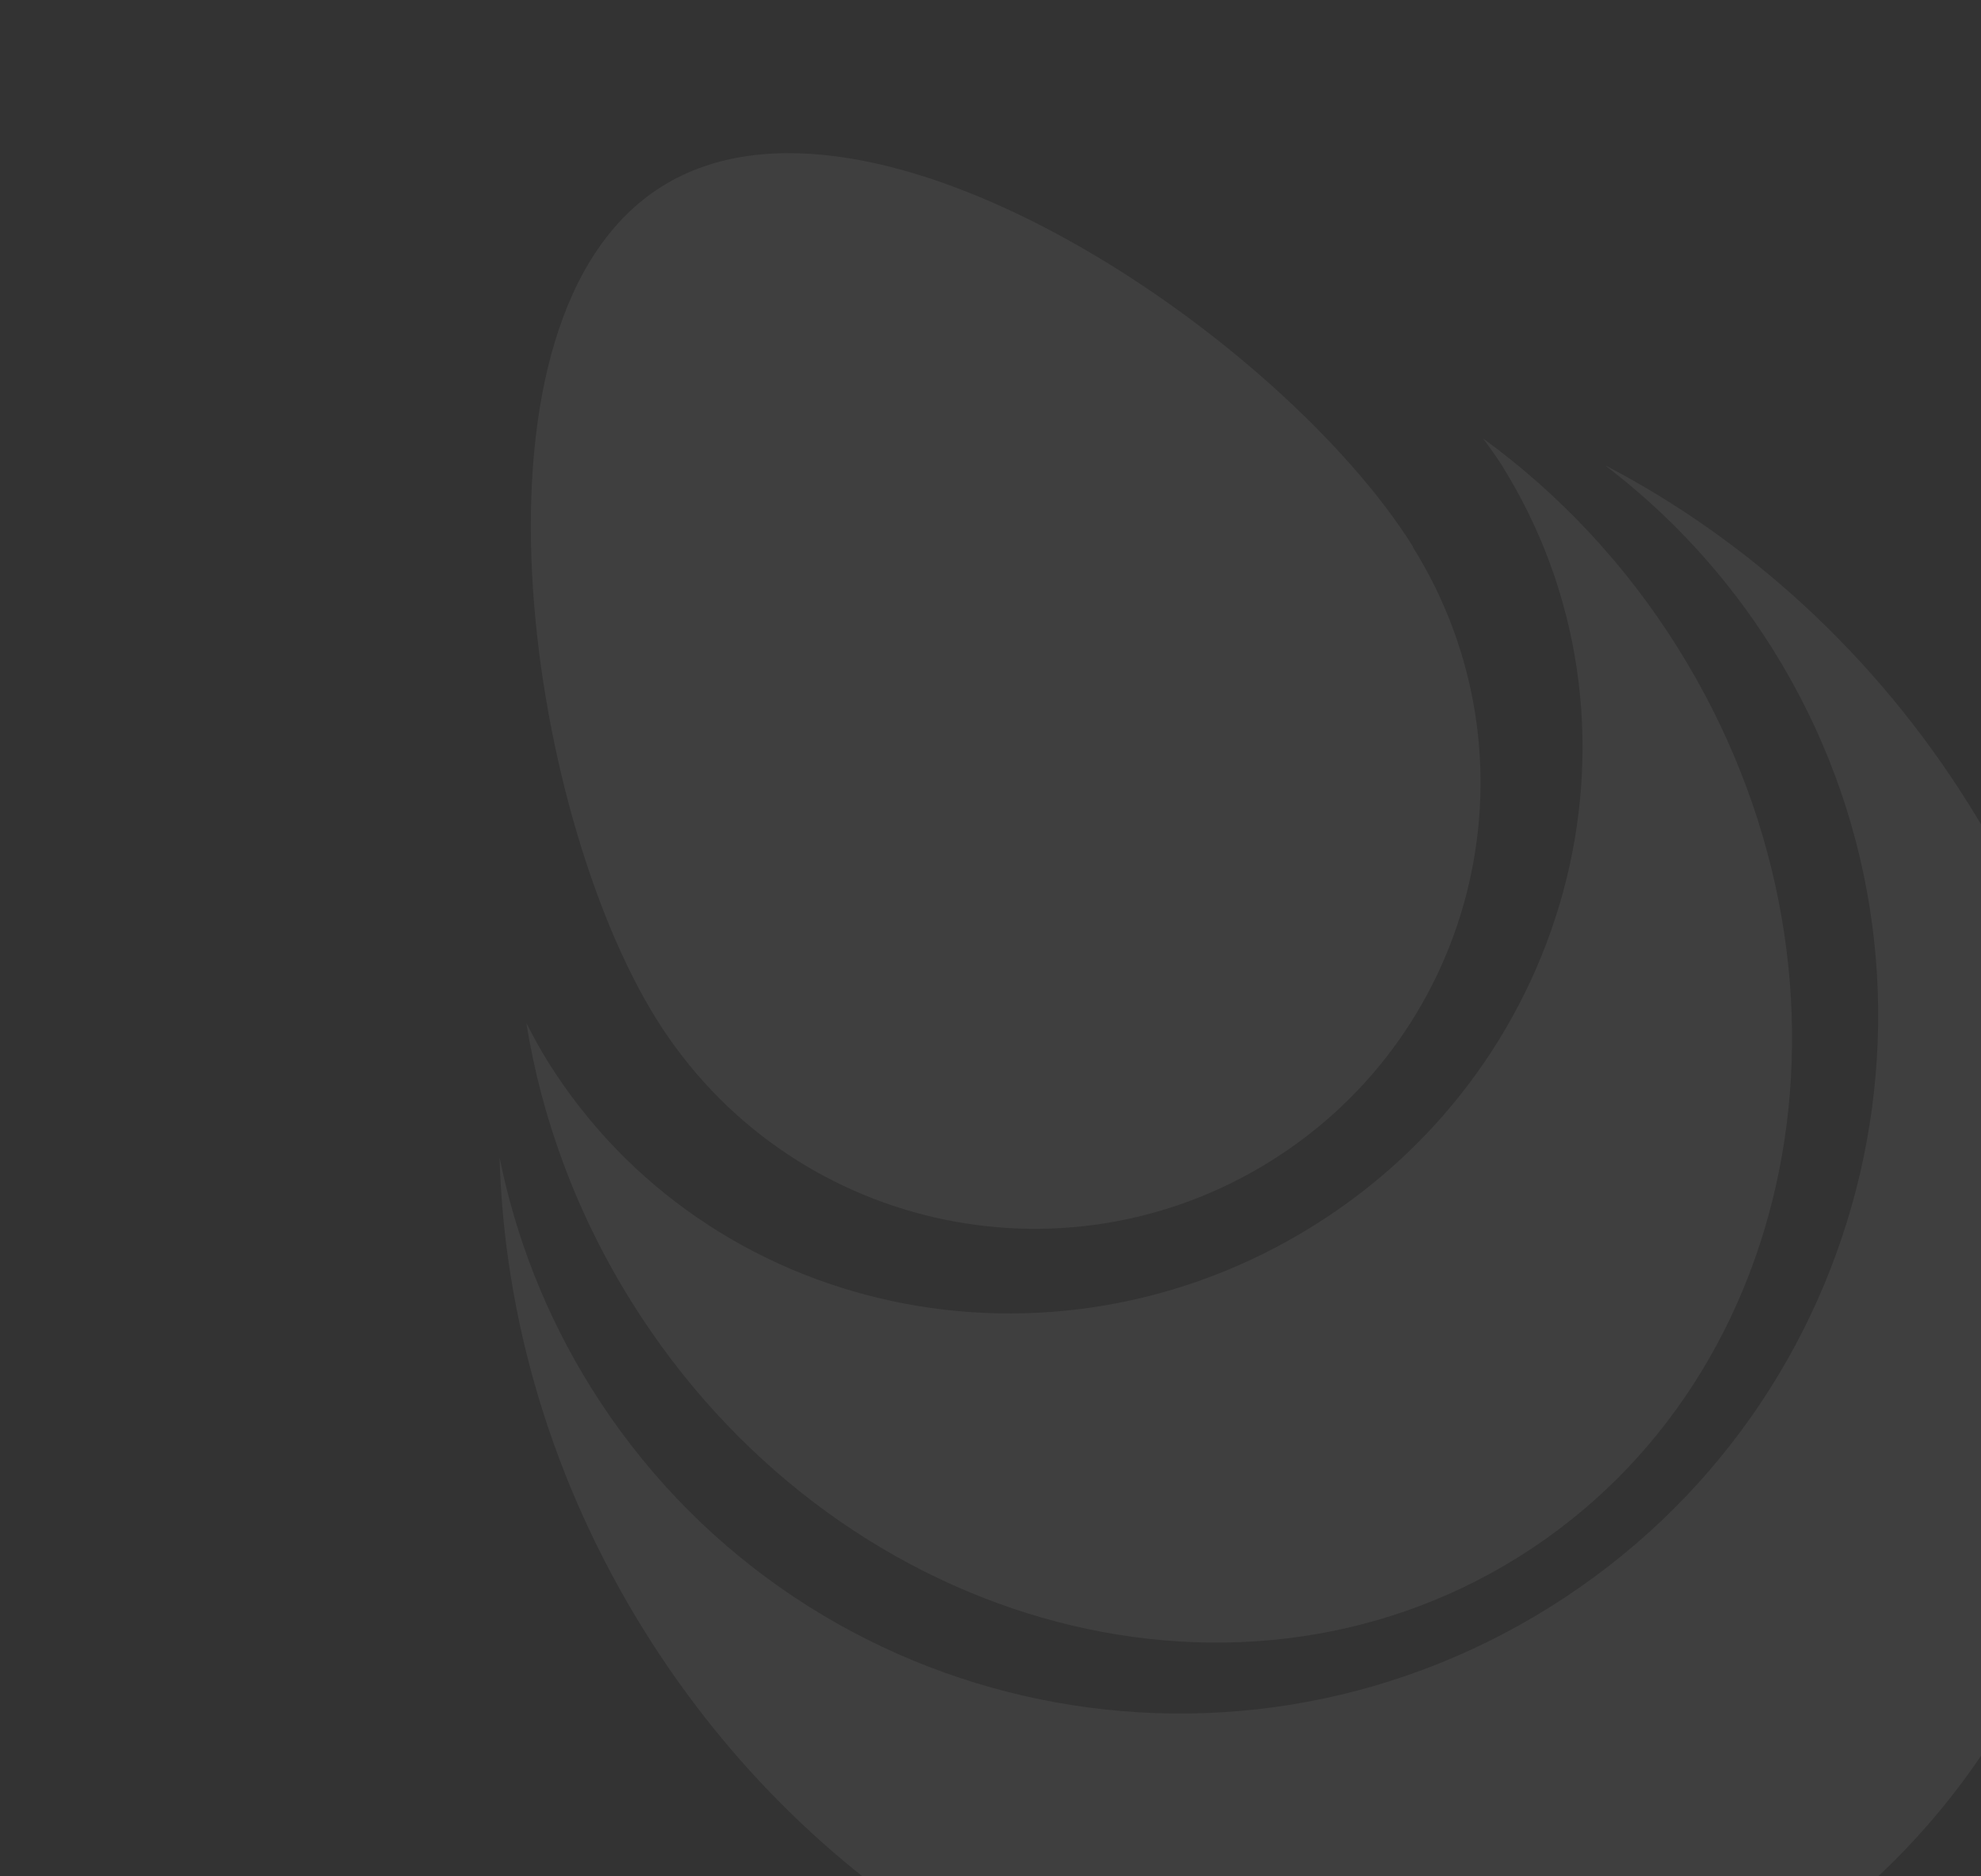
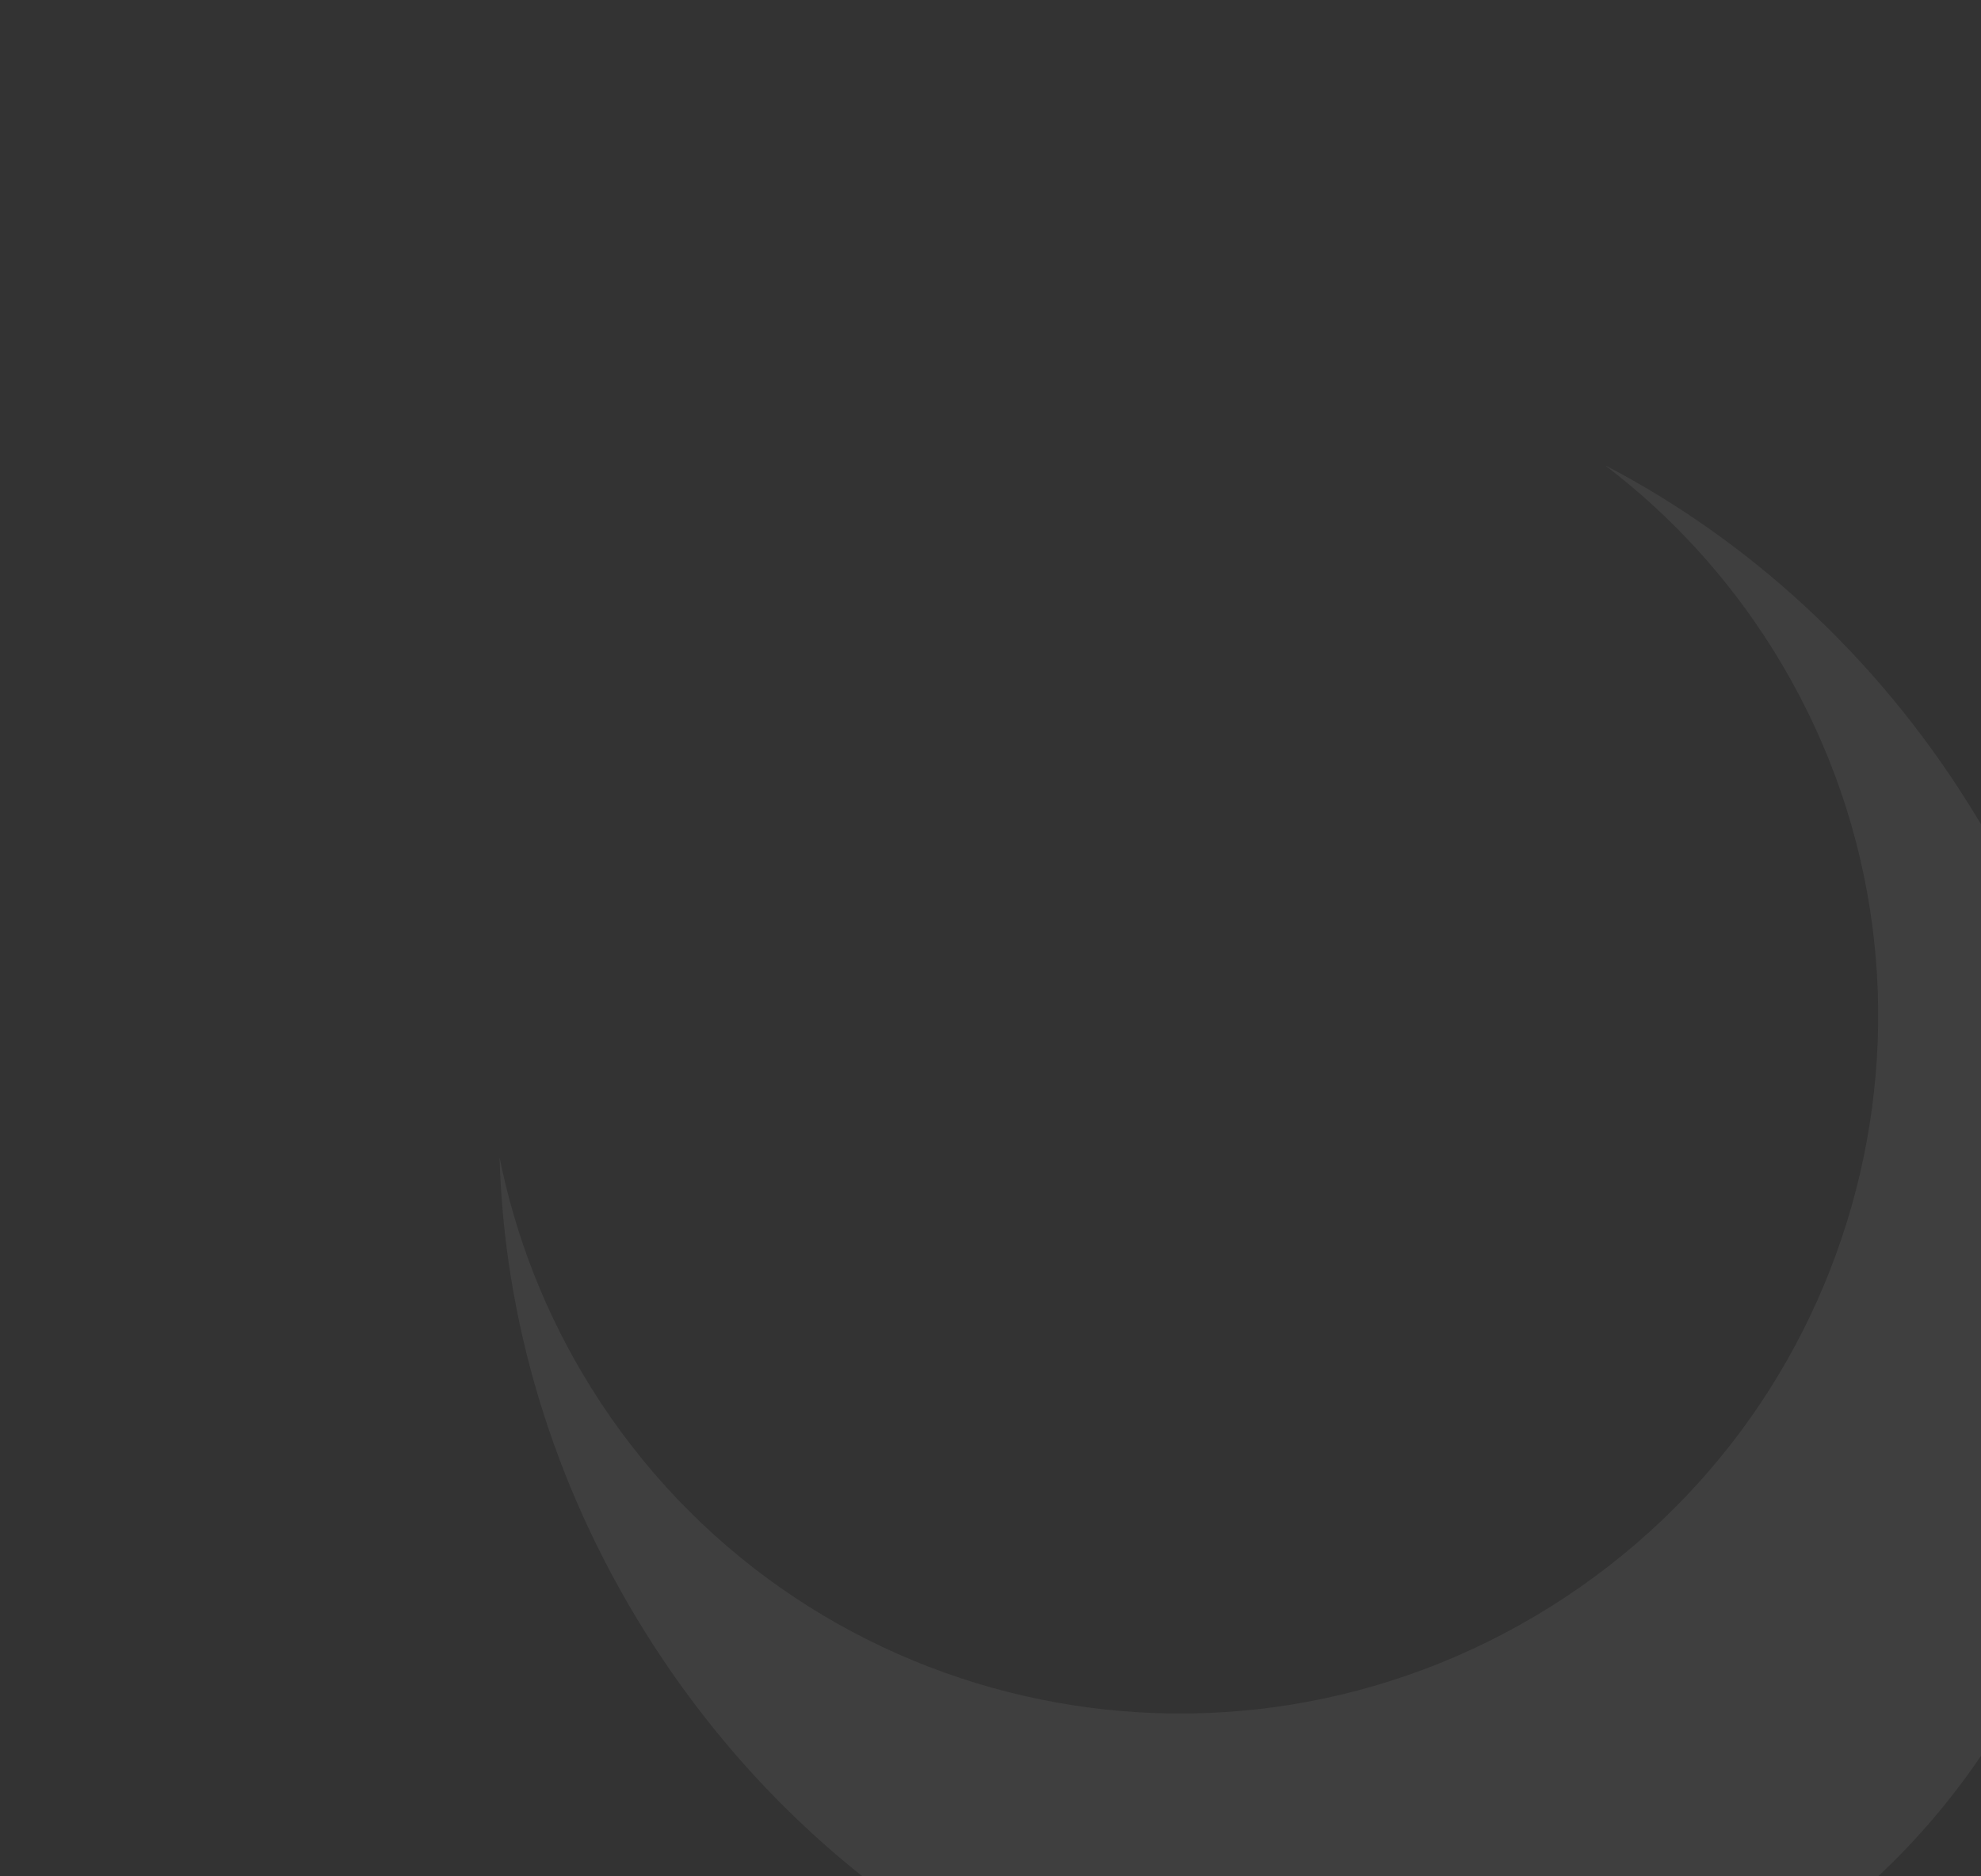
<svg xmlns="http://www.w3.org/2000/svg" width="360" height="341" viewBox="0 0 360 341" fill="none">
  <rect x="0" y="0" width="360" height="341" fill="#333333" stroke="none" />
  <g opacity="0.06">
    <path d="M291.836 84.699C303.559 93.651 313.937 104.843 322.195 118.059C359.115 177.143 340.956 255.064 281.629 292.136C222.302 329.207 144.353 311.341 107.462 252.303C99.175 239.041 93.693 224.853 90.786 210.392C91.601 239.387 100.16 269.329 117.219 296.63C163.711 371.033 255.236 397.648 321.681 356.129C388.125 314.61 404.297 220.635 357.833 146.278C340.774 118.977 317.585 98.113 291.882 84.67L291.836 84.699Z" fill="white" />
-     <path d="M269.541 79.717C270.677 81.315 271.862 82.882 272.93 84.591C301.909 130.967 286.596 192.87 238.734 222.777C190.873 252.684 128.552 239.36 99.543 192.935C98.109 190.641 96.854 188.303 95.648 185.934C98.416 203.21 104.708 220.525 114.774 236.634C151.288 295.068 223.459 315.812 275.958 283.007C328.458 250.201 341.451 176.241 304.937 117.807C295.298 102.381 283.137 89.617 269.541 79.717Z" fill="white" />
-     <path d="M256.735 99.407C280.444 137.349 268.901 187.312 230.947 211.028C192.992 234.745 143.026 223.217 119.317 185.275C95.608 147.333 82.36 57.586 120.314 33.87C158.268 10.153 233.106 61.483 256.784 99.376L256.735 99.407Z" fill="white" />
  </g>
</svg>